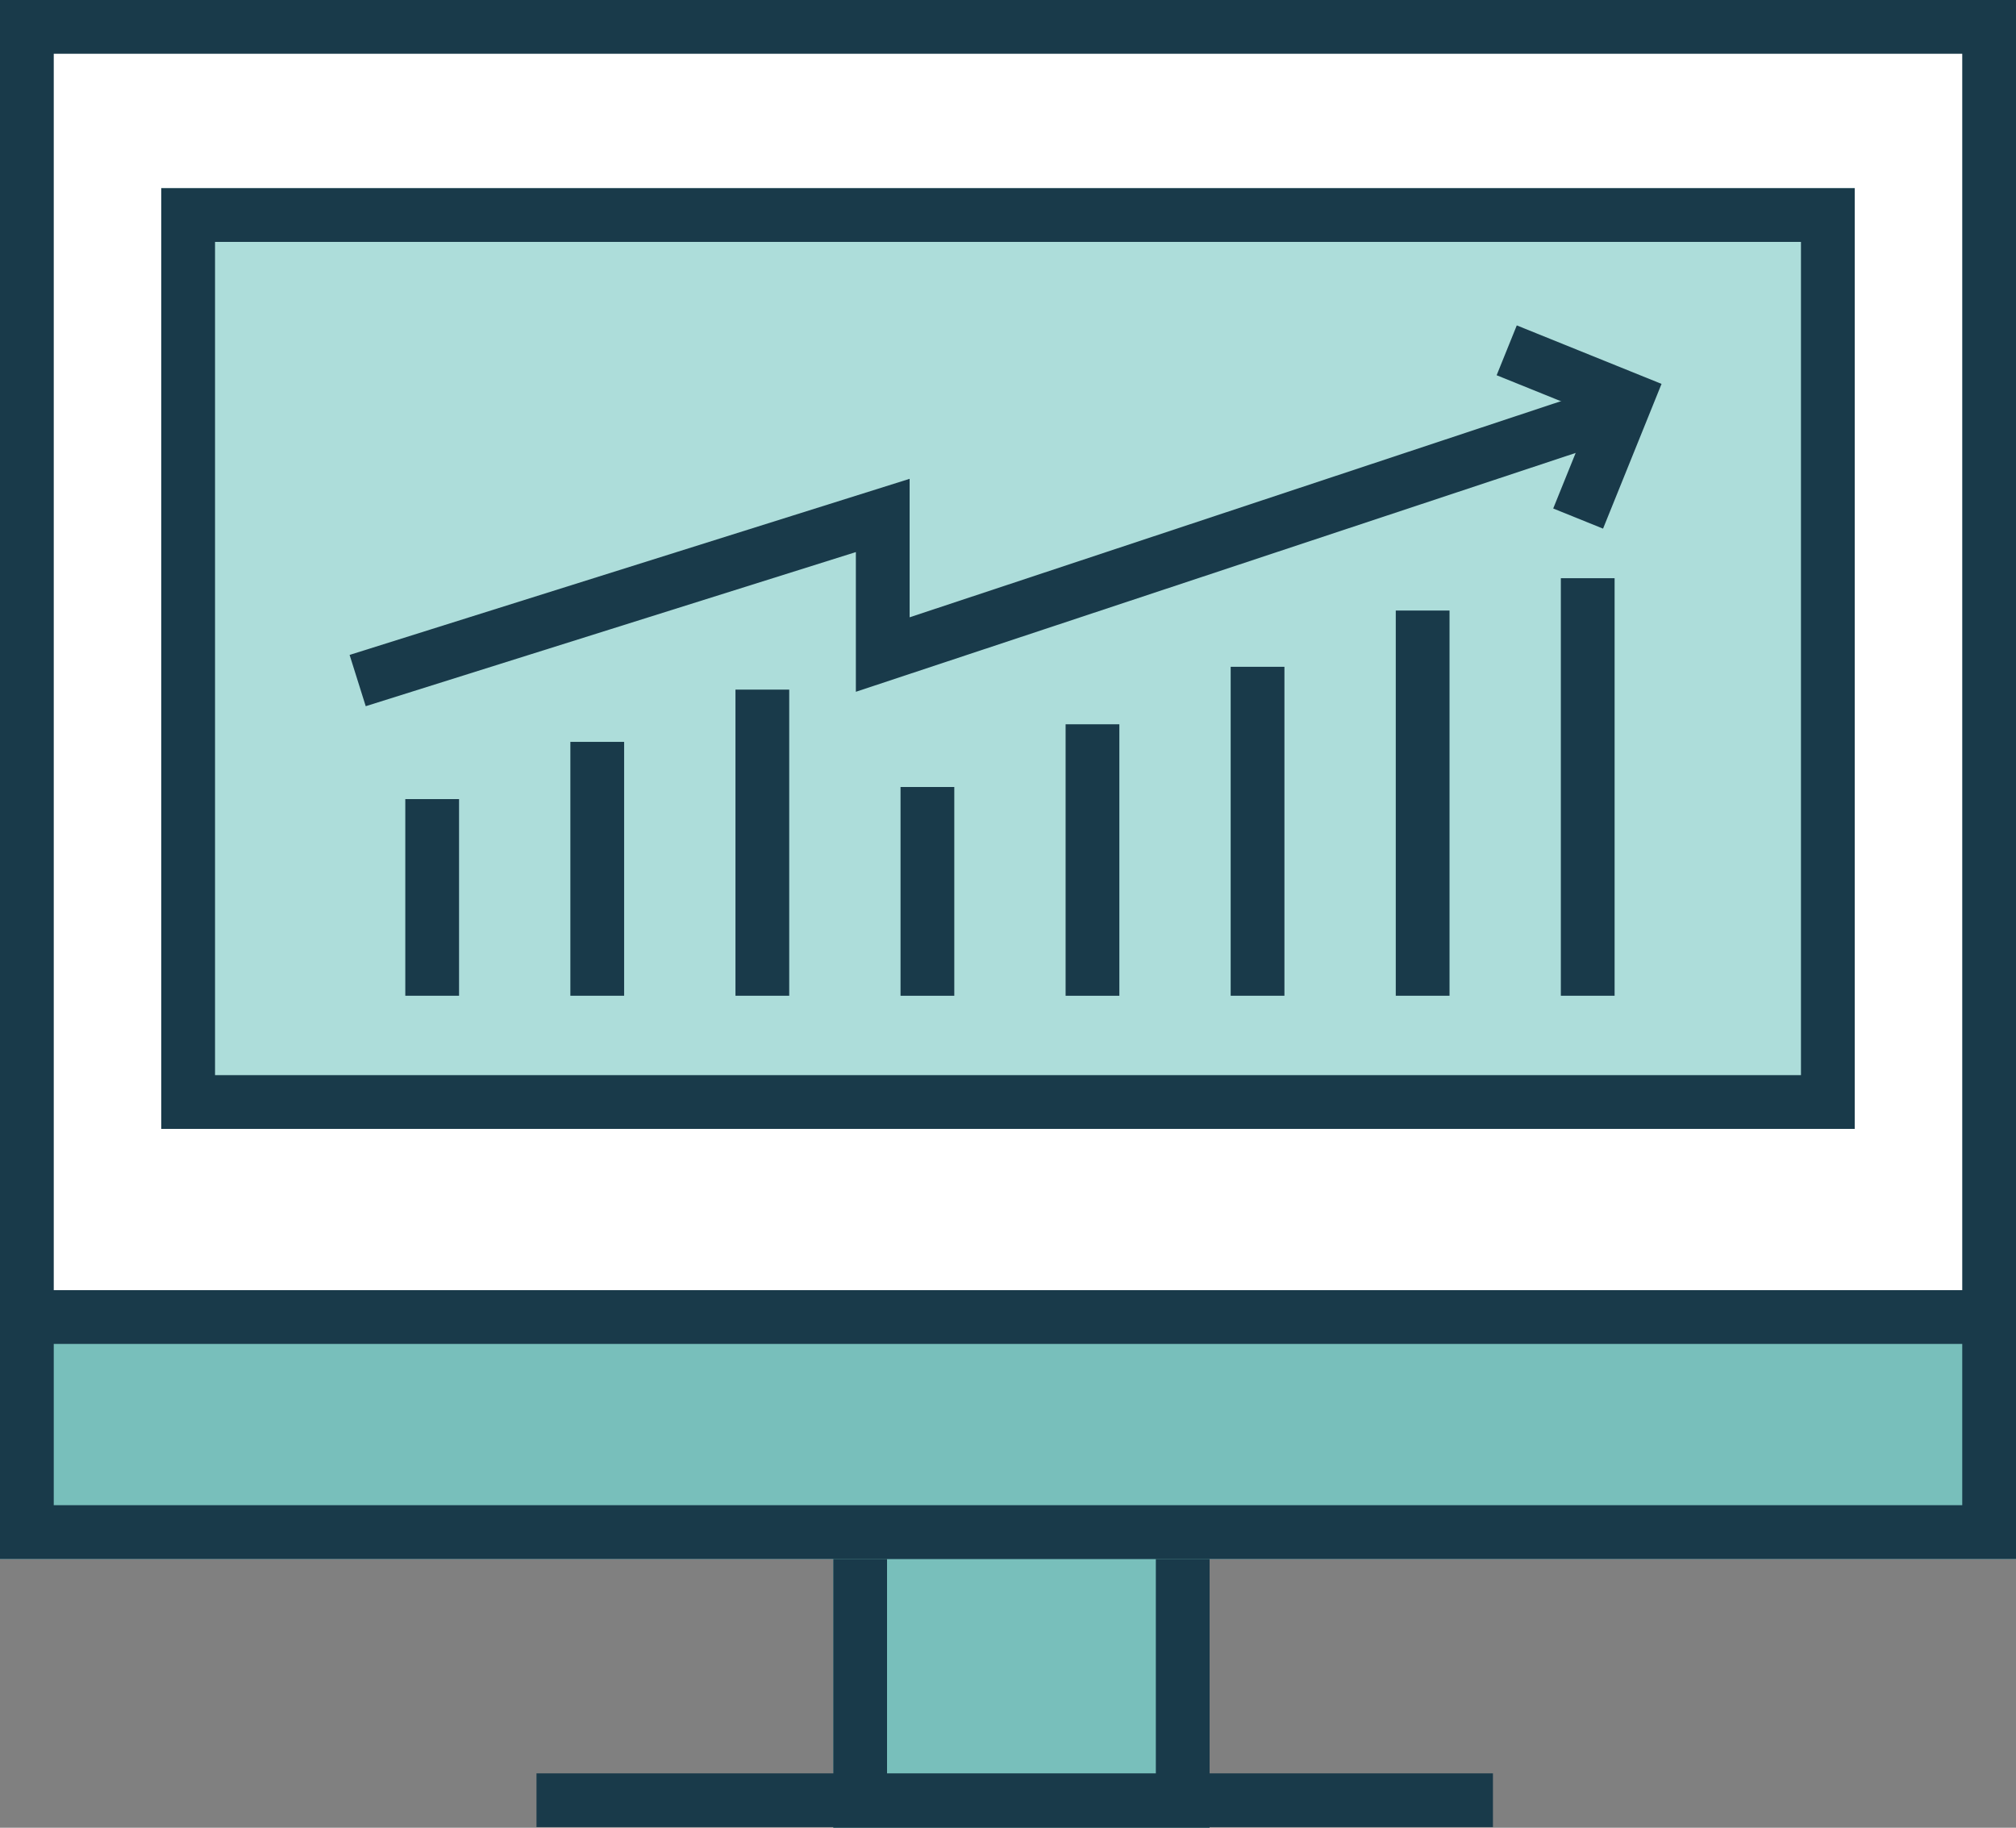
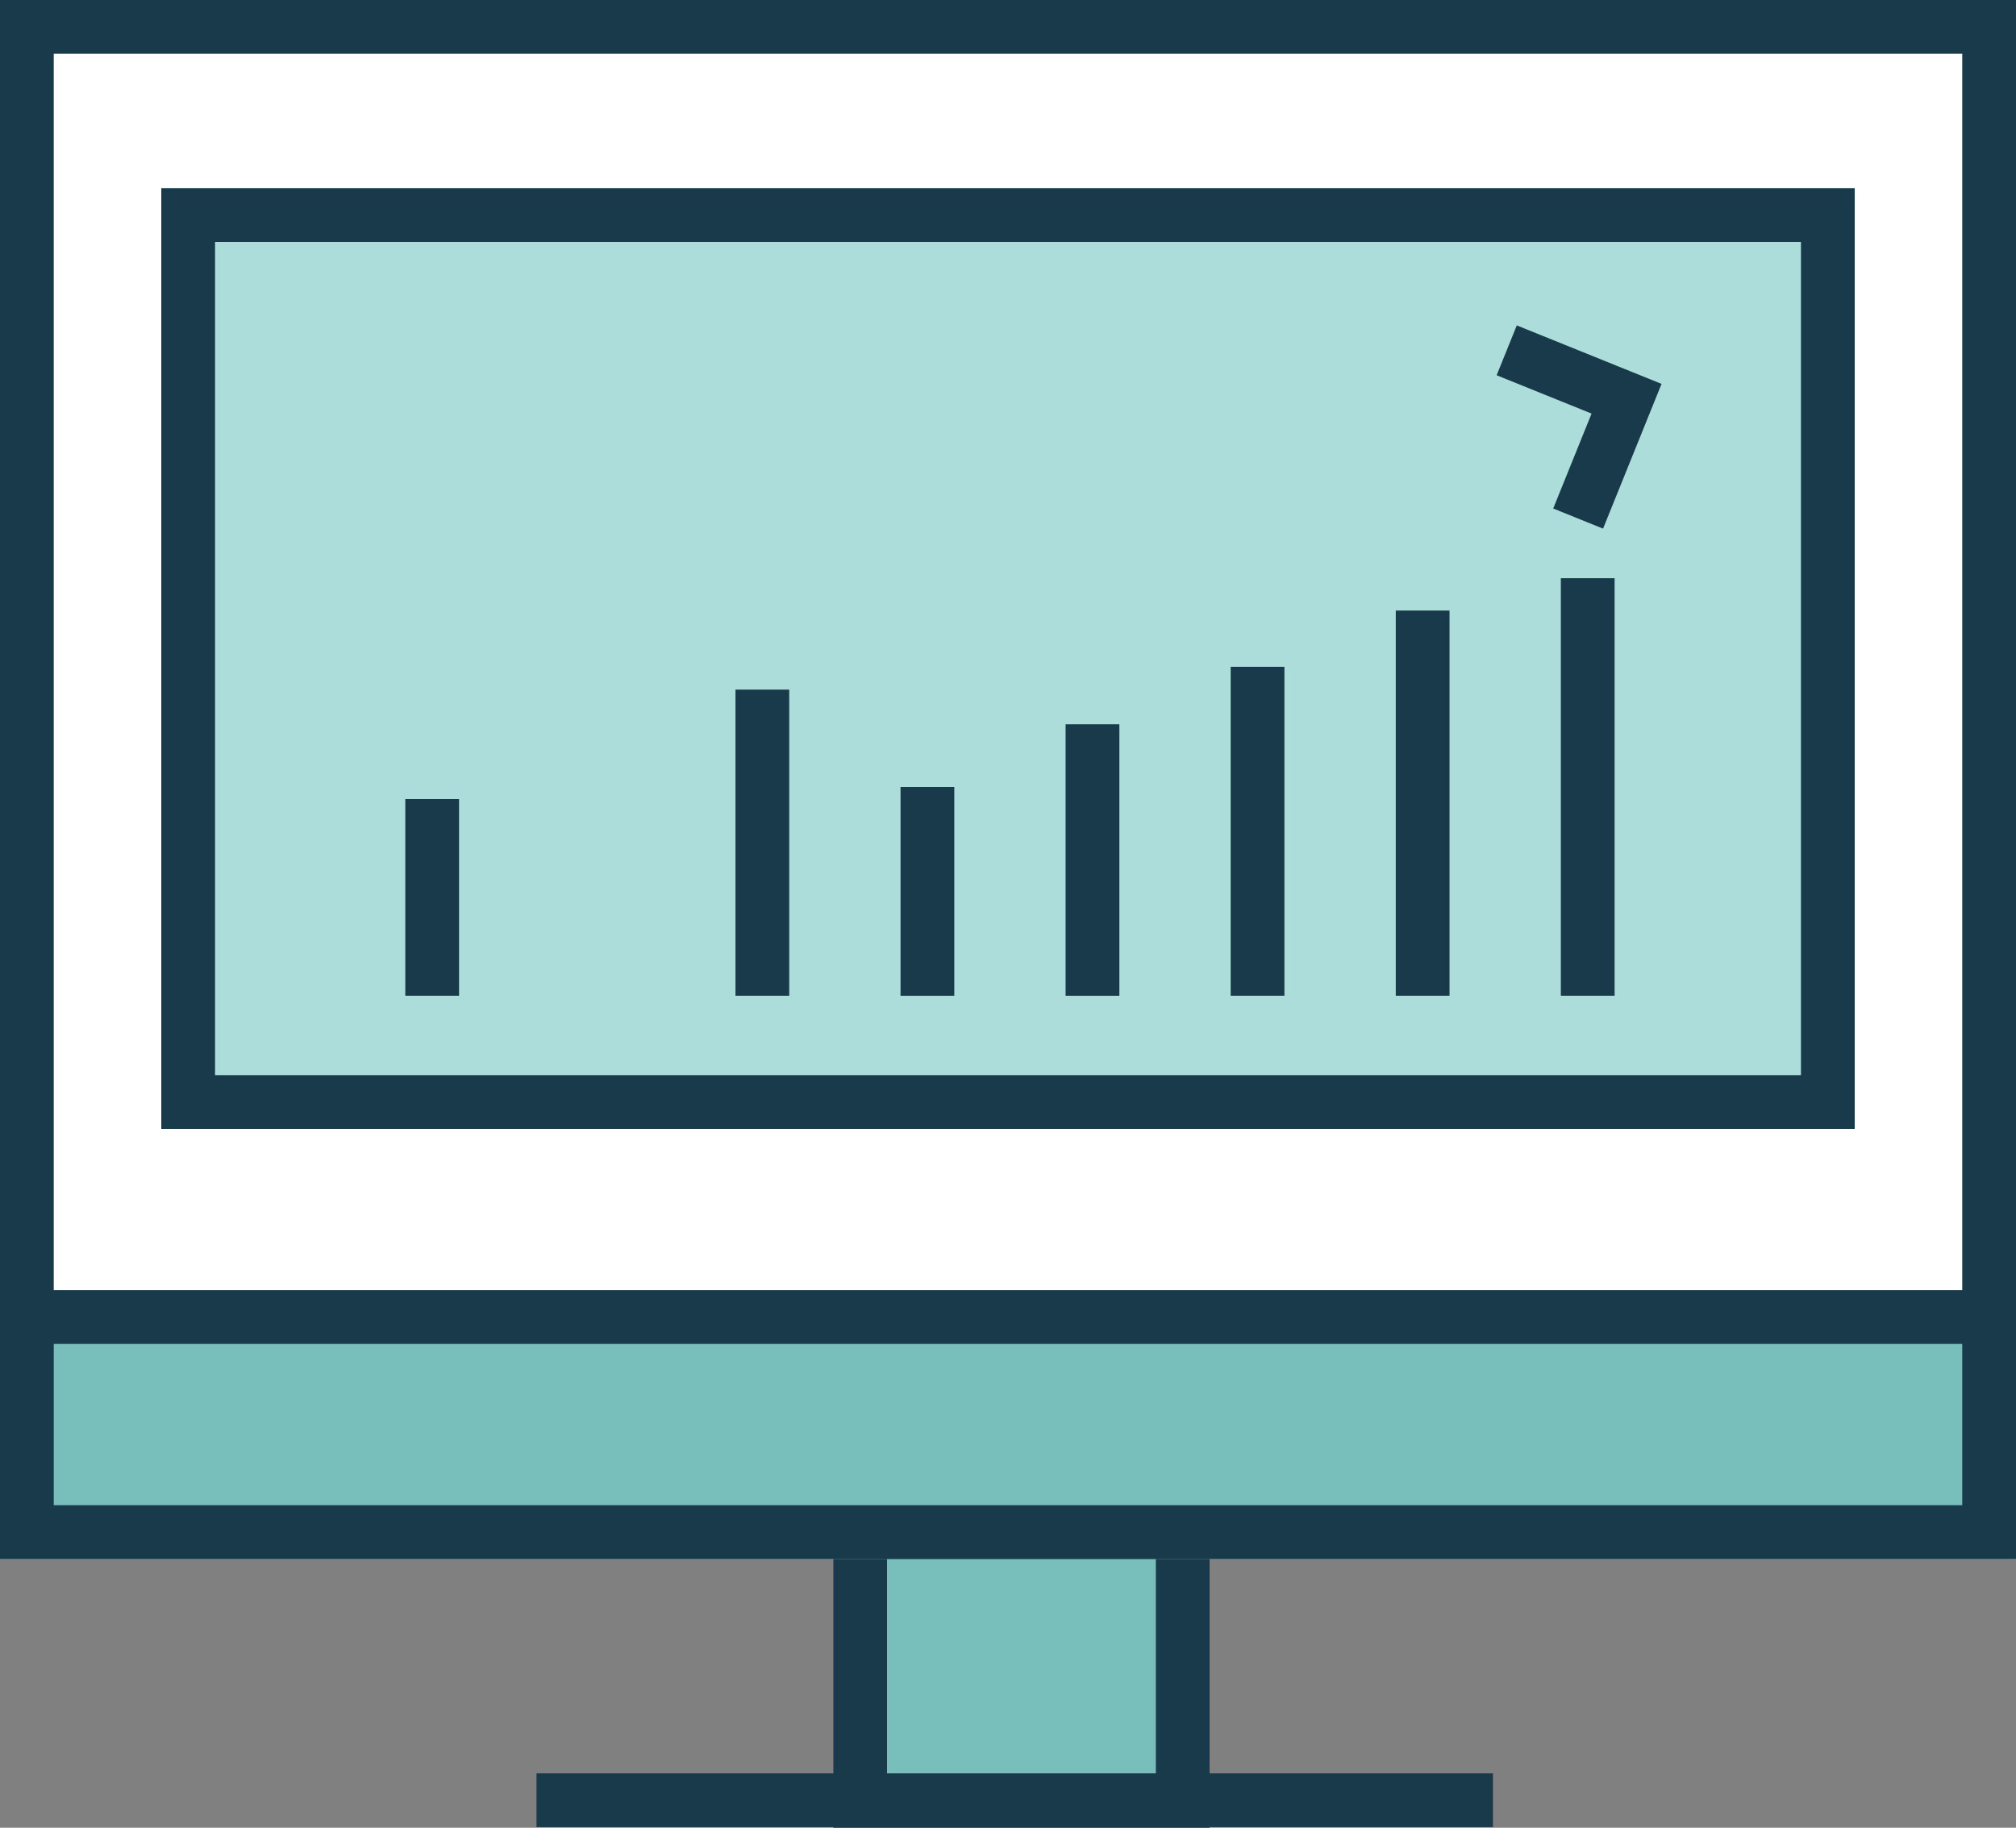
<svg xmlns="http://www.w3.org/2000/svg" id="Innovation_Legal_Markets_Icon" data-name="Innovation &amp; Legal Markets Icon" width="75" height="68" viewBox="0 0 75 68">
  <rect x="0" y="0" width="75" height="68" fill="#808080" stroke="none" />
  <g id="Rectangle_3270" data-name="Rectangle 3270" fill="#fff" stroke="#193a4a" stroke-width="2">
    <rect width="75" height="58" stroke="none" />
    <rect x="1" y="1" width="73" height="56" fill="none" />
  </g>
  <g id="Rectangle_3271" data-name="Rectangle 3271" transform="translate(31 56)" fill="#78bfbb" stroke="#193a4a" stroke-width="2">
    <rect width="14" height="12" stroke="none" />
    <rect x="1" y="1" width="12" height="10" fill="none" />
  </g>
  <g id="Rectangle_3272" data-name="Rectangle 3272" transform="translate(6 7)" fill="#adddda" stroke="#193a4a" stroke-width="2">
    <rect width="63" height="35" stroke="none" />
    <rect x="1" y="1" width="61" height="33" fill="none" />
  </g>
  <path id="Path_5527" data-name="Path 5527" d="M-934.33-959h35.582" transform="translate(954.289 1025.977)" fill="none" stroke="#193a4a" stroke-width="2" />
  <g id="Rectangle_3273" data-name="Rectangle 3273" transform="translate(0 48)" fill="#78bfbb" stroke="#193a4a" stroke-width="2">
    <rect width="75" height="10" stroke="none" />
    <rect x="1" y="1" width="73" height="8" fill="none" />
  </g>
  <g id="Group_4539" data-name="Group 4539" transform="translate(13.306 11.705)">
    <g id="Group_4538" data-name="Group 4538" transform="translate(2.772 9.808)">
      <path id="Path_5528" data-name="Path 5528" d="M-941.952-990.063v-7.316" transform="translate(941.952 1005.596)" fill="none" stroke="#193a4a" stroke-width="2" />
-       <path id="Path_5530" data-name="Path 5530" d="M-941.952-987.934v-9.445" transform="translate(948.093 1003.467)" fill="none" stroke="#193a4a" stroke-width="2" />
      <path id="Path_5531" data-name="Path 5531" d="M-941.952-985.99v-11.389" transform="translate(954.235 1001.523)" fill="none" stroke="#193a4a" stroke-width="2" />
      <path id="Path_5532" data-name="Path 5532" d="M-941.952-989.612v-7.767" transform="translate(960.376 1005.146)" fill="none" stroke="#193a4a" stroke-width="2" />
      <path id="Path_5533" data-name="Path 5533" d="M-941.952-987.282v-10.1" transform="translate(966.517 1002.816)" fill="none" stroke="#193a4a" stroke-width="2" />
      <path id="Path_5534" data-name="Path 5534" d="M-941.952-985.142v-12.238" transform="translate(972.658 1000.675)" fill="none" stroke="#193a4a" stroke-width="2" />
      <path id="Path_5535" data-name="Path 5535" d="M-941.952-983.048v-14.331" transform="translate(978.8 998.581)" fill="none" stroke="#193a4a" stroke-width="2" />
      <path id="Path_5536" data-name="Path 5536" d="M-941.952-981.846v-15.534" transform="translate(984.941 997.379)" fill="none" stroke="#193a4a" stroke-width="2" />
    </g>
    <g id="Group_4537" data-name="Group 4537">
-       <path id="Path_5537" data-name="Path 5537" d="M-937.927-1002.182l19.534-6.143v5.175l27.723-9.2" transform="translate(937.927 1015.797)" fill="none" stroke="#193a4a" stroke-width="2" />
      <path id="Path_5538" data-name="Path 5538" d="M0,3.4,3.4,0l3.4,3.4" transform="translate(45.877 0) rotate(67)" fill="none" stroke="#193a4a" stroke-width="2" />
    </g>
  </g>
</svg>